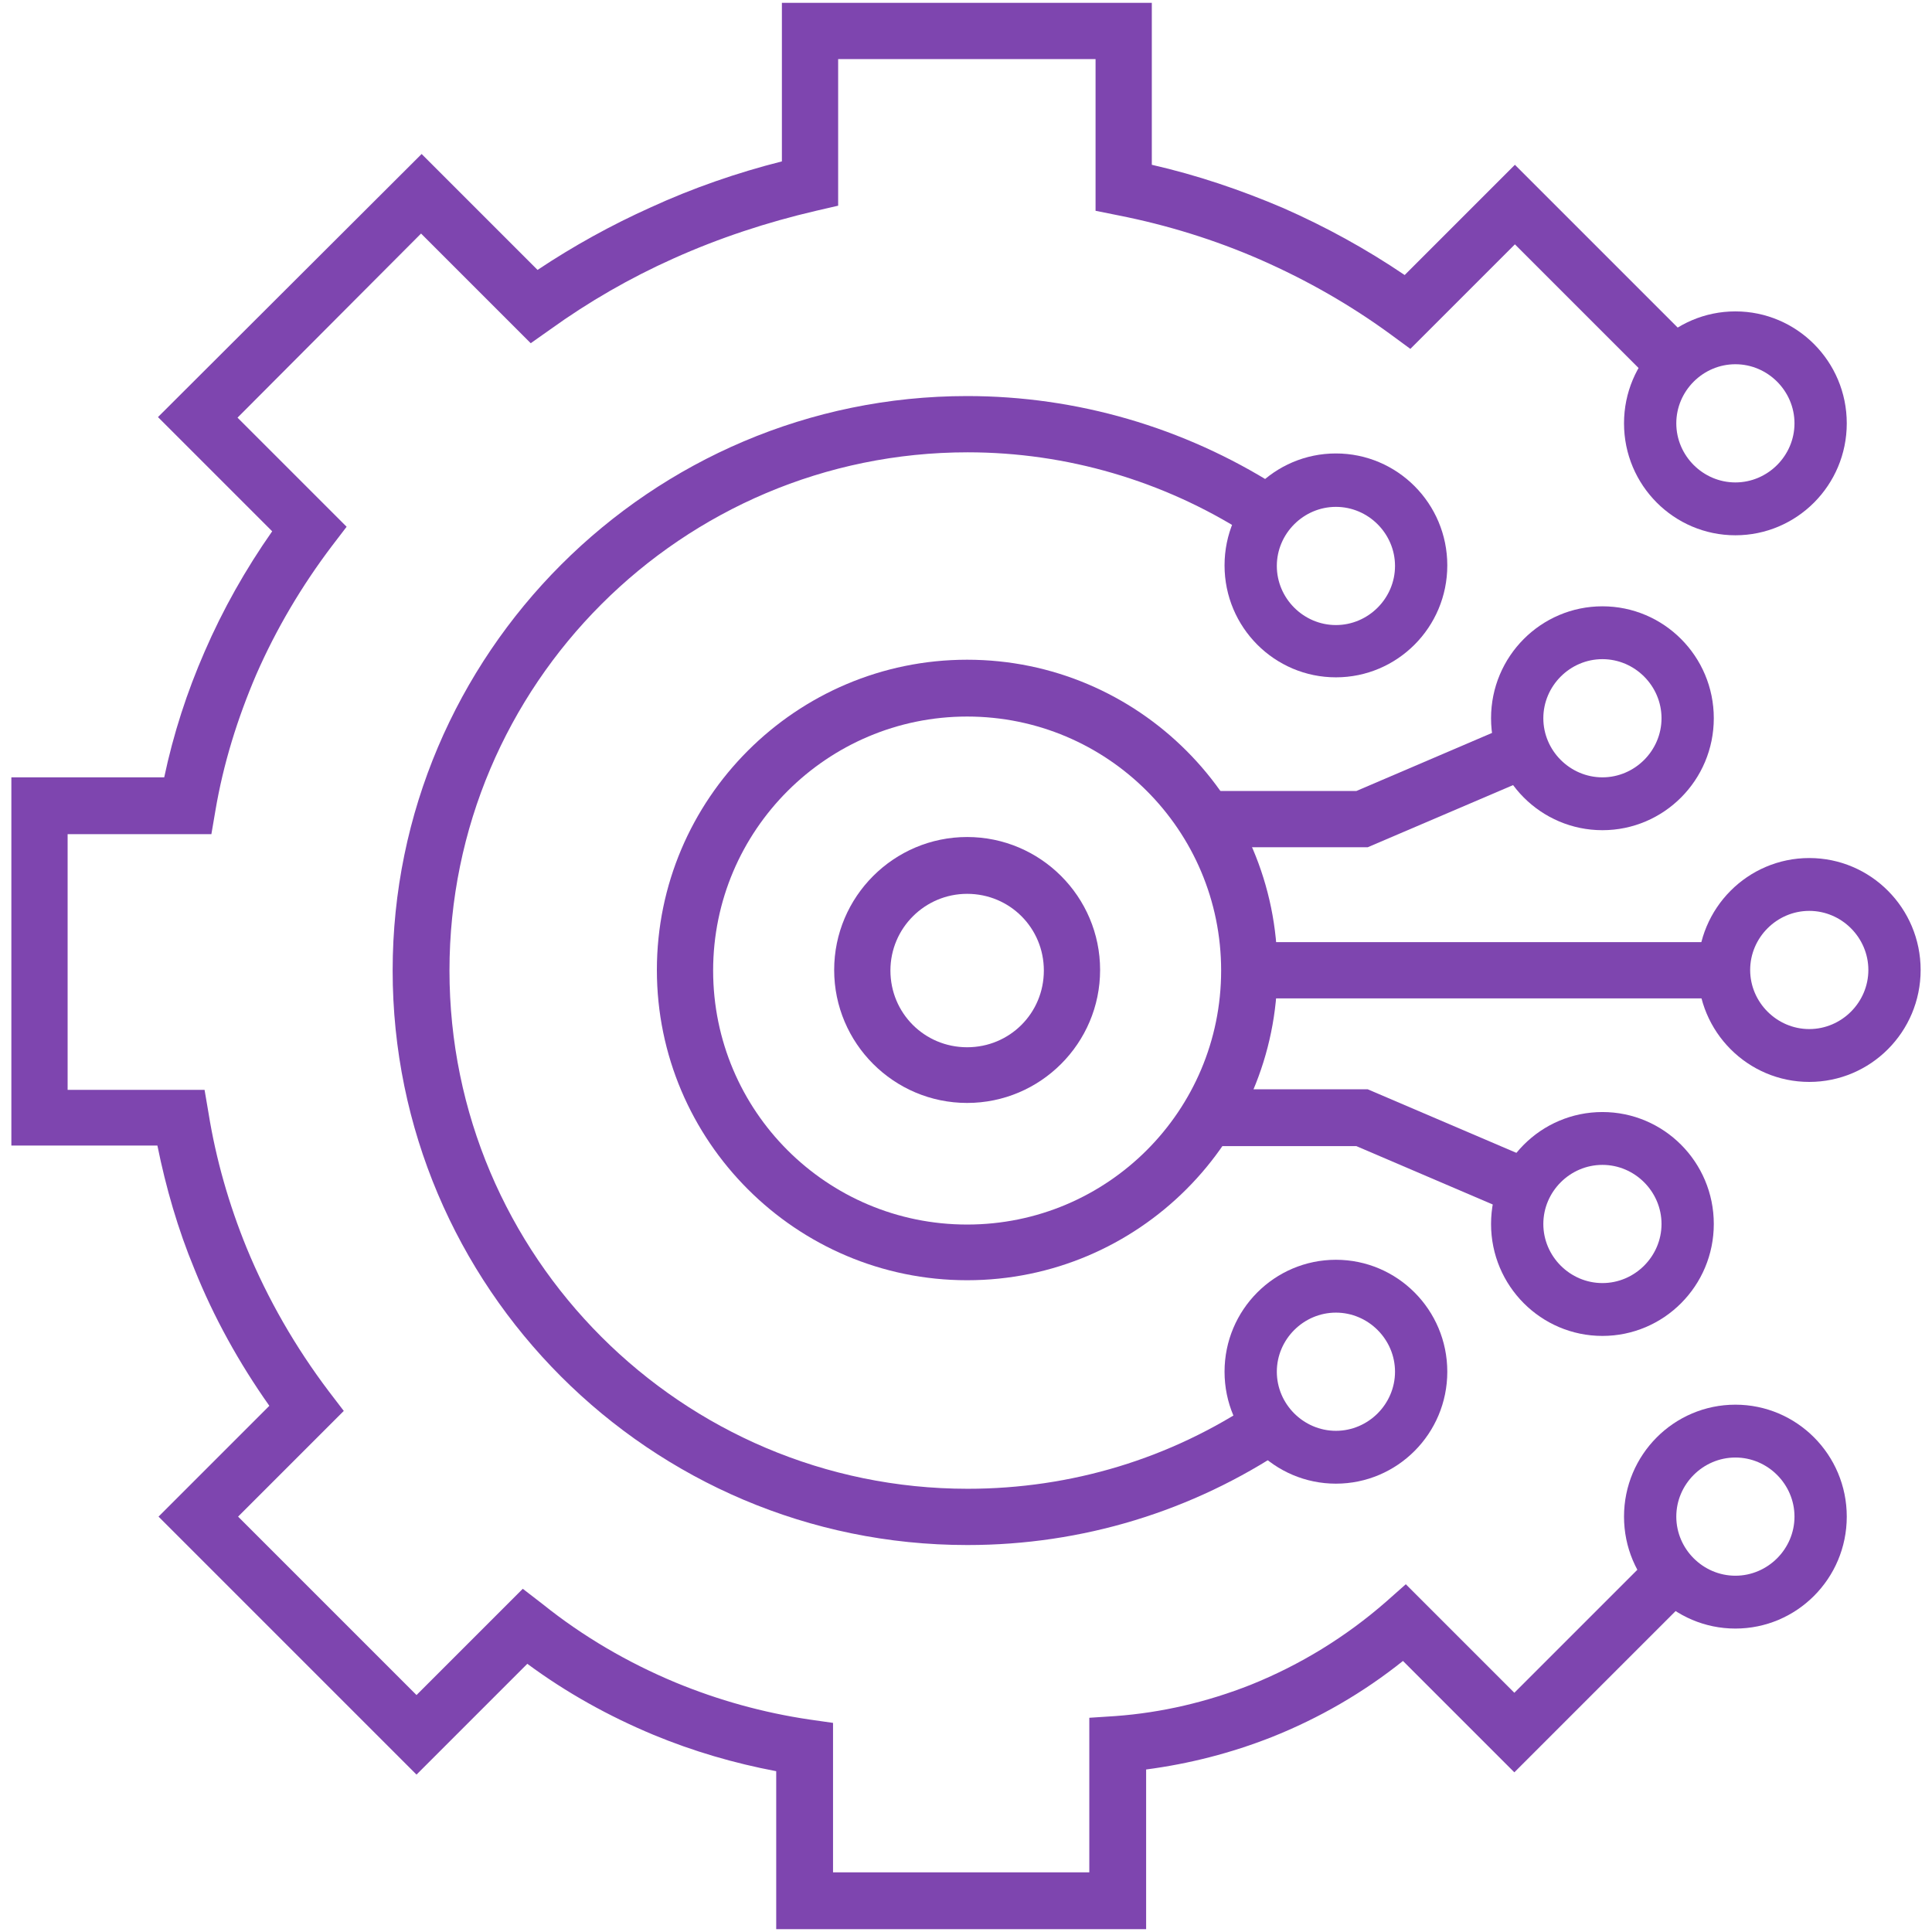
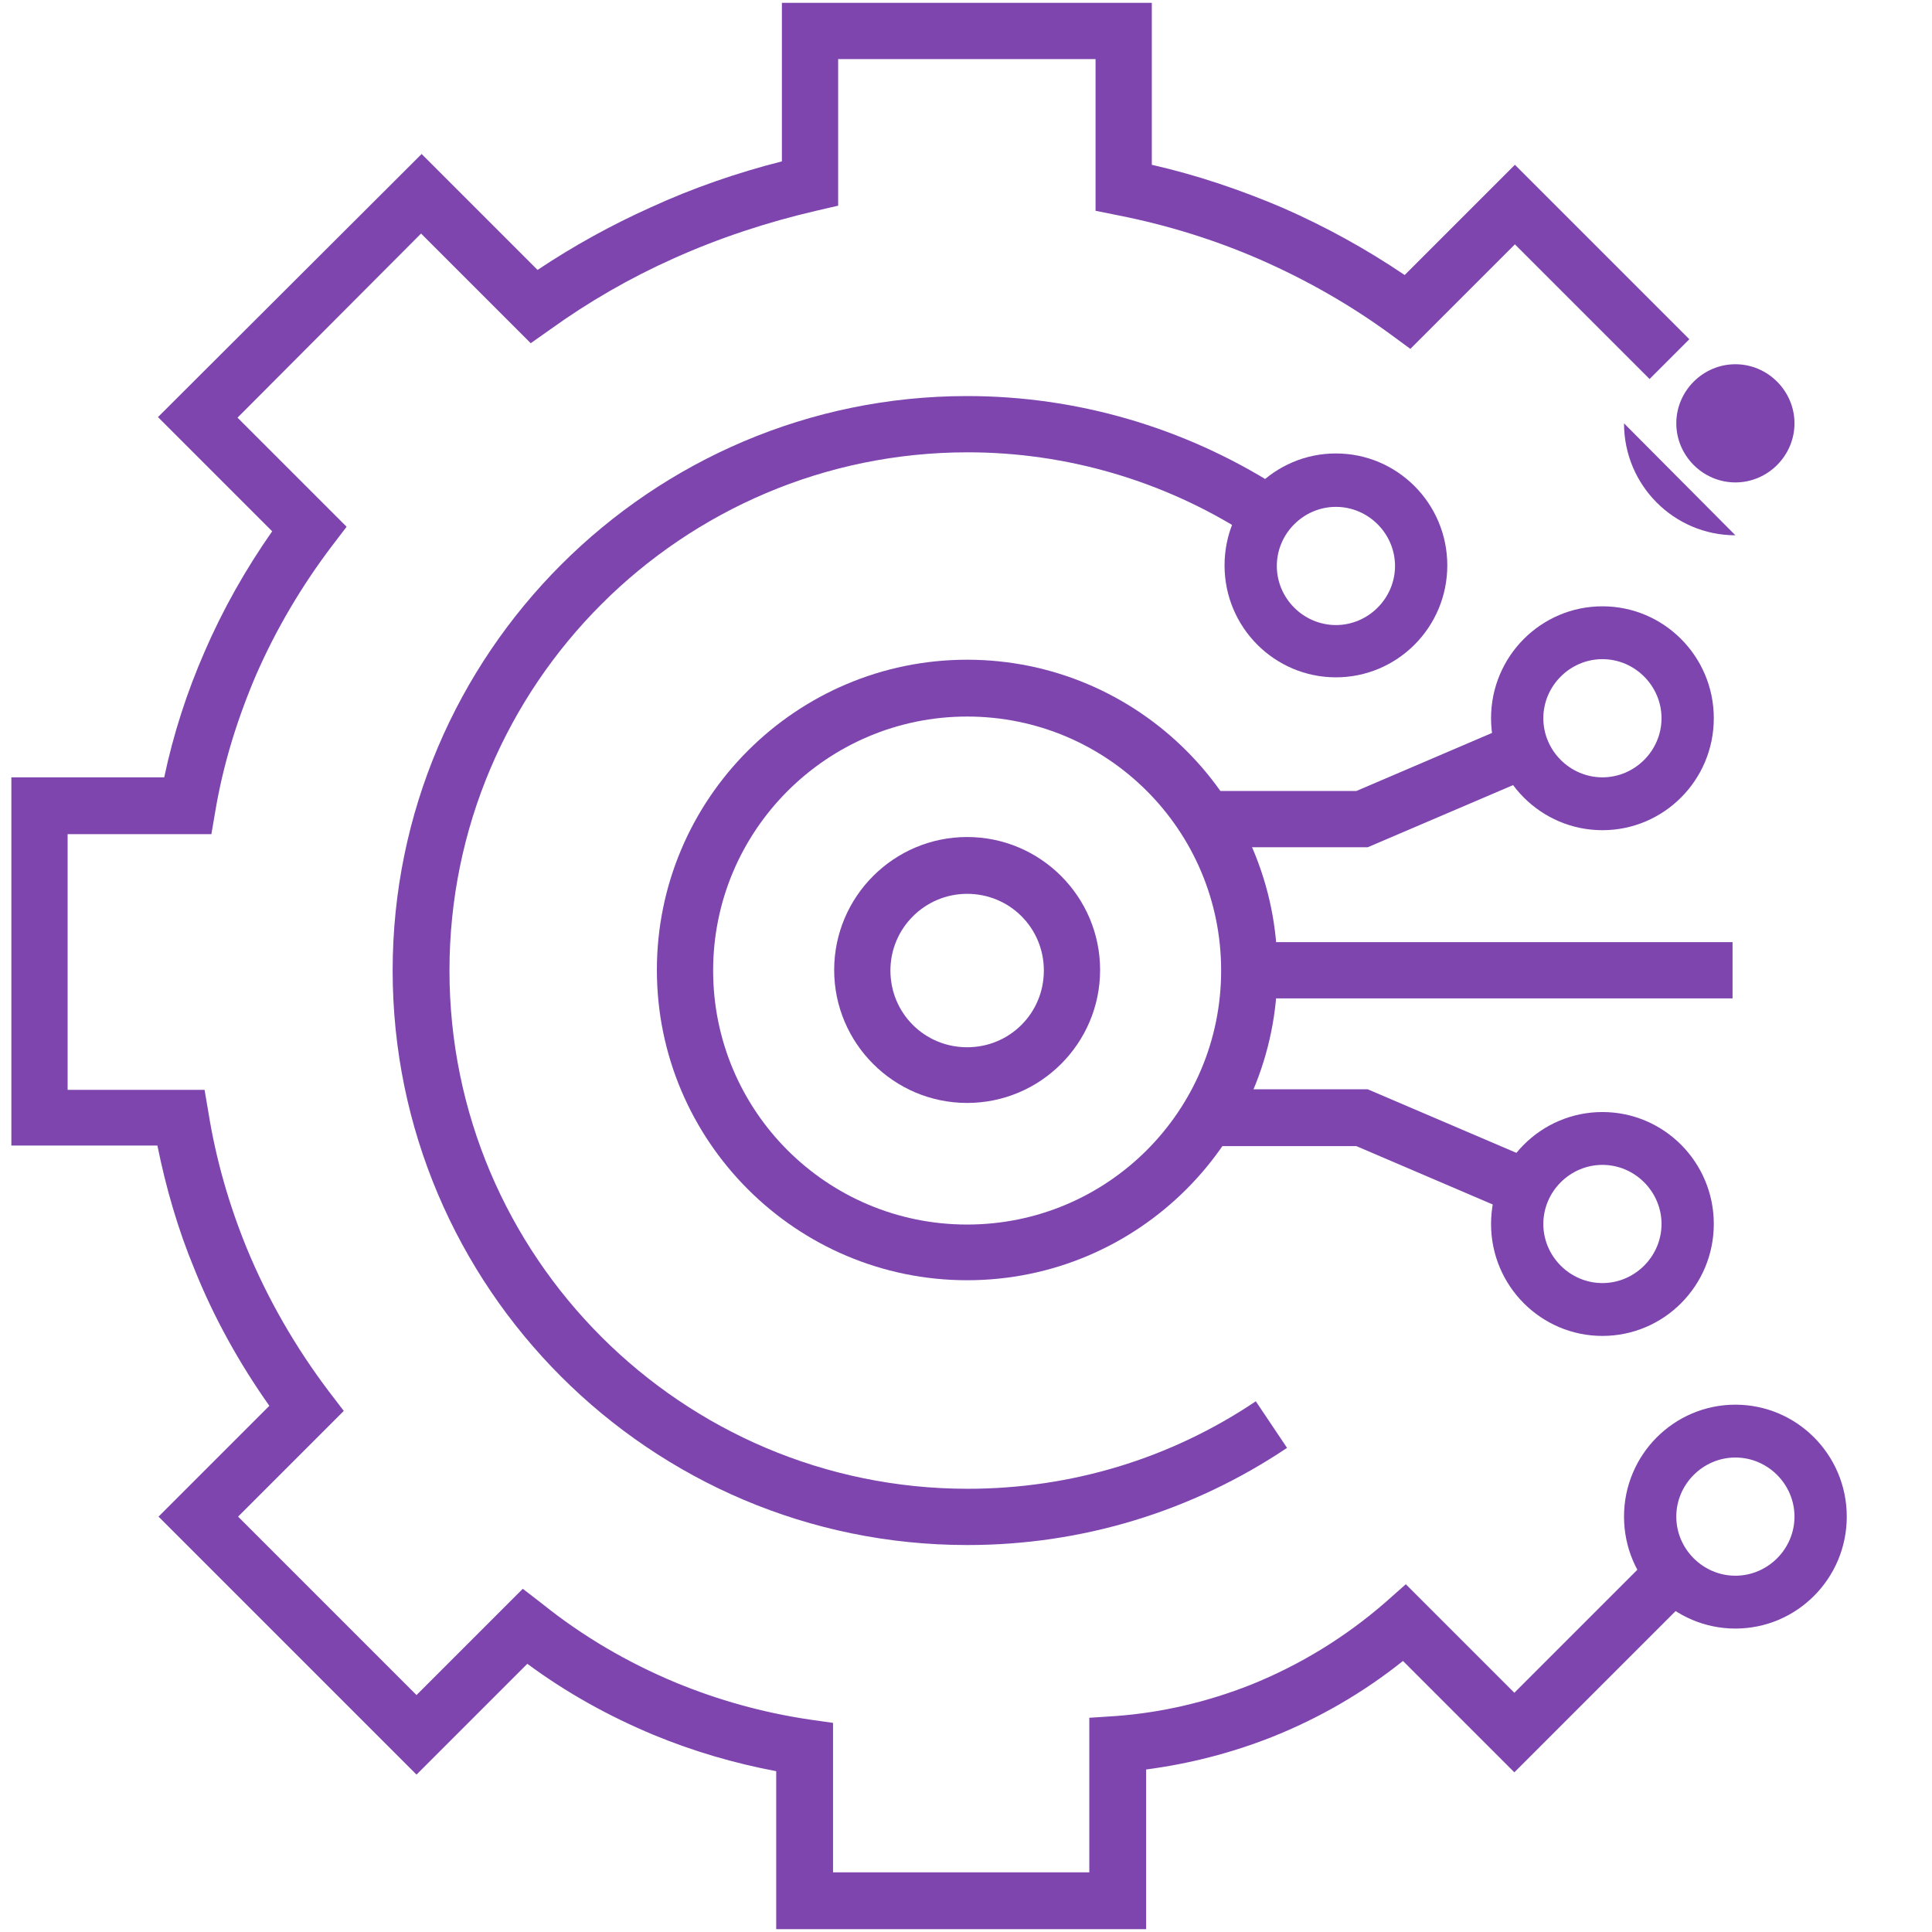
<svg xmlns="http://www.w3.org/2000/svg" id="Layer_1" width="34" height="34" viewBox="0 0 34 34">
  <defs>
    <style>
      .cls-1 {
        fill: #7e45af;
      }
    </style>
  </defs>
-   <path class="cls-1" d="M31.84,16.03c-.57,0-1.04.47-1.04,1.04s.47,1.04,1.04,1.04,1.04-.47,1.04-1.04-.47-1.04-1.04-1.04M31.84,19.04c-1.08,0-1.96-.88-1.96-1.97s.88-1.97,1.96-1.97,1.96.88,1.96,1.97-.88,1.97-1.96,1.97" />
  <path class="cls-1" d="M28.2,20.5c-.57,0-1.04.47-1.04,1.04s.47,1.04,1.04,1.04,1.04-.47,1.04-1.04-.47-1.04-1.04-1.04M28.2,23.51c-1.08,0-1.96-.88-1.96-1.97s.88-1.97,1.96-1.97,1.96.88,1.96,1.97-.88,1.97-1.96,1.97" />
-   <path class="cls-1" d="M23.51,23.1c-.57,0-1.04.47-1.04,1.04s.47,1.04,1.04,1.04,1.04-.47,1.04-1.04-.47-1.04-1.04-1.04M23.51,26.11c-1.08,0-1.96-.88-1.96-1.97s.88-1.97,1.96-1.97,1.96.88,1.96,1.97-.88,1.97-1.96,1.97" />
  <path class="cls-1" d="M23.51,8.92c-.57,0-1.04.47-1.04,1.04s.47,1.04,1.04,1.04,1.04-.47,1.04-1.04-.47-1.04-1.04-1.04M23.51,11.92c-1.08,0-1.96-.88-1.96-1.97s.88-1.97,1.96-1.97,1.96.88,1.96,1.97-.88,1.97-1.96,1.97" />
  <path class="cls-1" d="M28.2,11.6c-.57,0-1.04.47-1.04,1.04s.47,1.04,1.04,1.04,1.04-.47,1.04-1.04-.47-1.04-1.04-1.04M28.2,14.61c-1.08,0-1.96-.88-1.96-1.97s.88-1.97,1.96-1.97,1.96.88,1.96,1.97-.88,1.97-1.96,1.97" />
  <path class="cls-1" d="M30.54,25.65c-.57,0-1.04.47-1.04,1.04s.47,1.04,1.04,1.04,1.04-.47,1.04-1.04-.47-1.04-1.04-1.04M30.54,28.66c-1.08,0-1.96-.88-1.96-1.97s.88-1.97,1.96-1.97,1.96.88,1.96,1.97-.88,1.97-1.96,1.97" />
-   <path class="cls-1" d="M30.54,6.41c-.57,0-1.04.47-1.04,1.04s.47,1.04,1.04,1.04,1.04-.47,1.04-1.04-.47-1.04-1.04-1.04M30.54,9.42c-1.08,0-1.96-.88-1.96-1.97s.88-1.97,1.96-1.97,1.96.88,1.96,1.97-.88,1.97-1.96,1.97" />
+   <path class="cls-1" d="M30.54,6.41c-.57,0-1.04.47-1.04,1.04s.47,1.04,1.04,1.04,1.04-.47,1.04-1.04-.47-1.04-1.04-1.04M30.54,9.42c-1.08,0-1.96-.88-1.96-1.97" />
  <path class="cls-1" d="M17.02,27.19c-5.58,0-10.11-4.54-10.11-10.11s4.54-10.11,10.11-10.11c1.93,0,3.81.55,5.44,1.58l-.53.84c-1.46-.93-3.16-1.43-4.9-1.43-5.03,0-9.12,4.09-9.12,9.12s4.09,9.12,9.12,9.12c1.82,0,3.57-.53,5.07-1.54l.55.82c-1.67,1.12-3.61,1.71-5.62,1.71Z" />
  <path class="cls-1" d="M17.02,22.53c-3.01,0-5.46-2.45-5.46-5.46s2.45-5.46,5.46-5.46,5.46,2.45,5.46,5.46-2.45,5.46-5.46,5.46ZM17.02,12.61c-2.46,0-4.47,2-4.47,4.47s2,4.47,4.47,4.47,4.47-2,4.47-4.47-2-4.47-4.47-4.47Z" />
  <path class="cls-1" d="M17.02,19.41c-1.29,0-2.34-1.05-2.34-2.34s1.05-2.34,2.34-2.34,2.34,1.05,2.34,2.34-1.05,2.34-2.34,2.34ZM17.02,15.73c-.74,0-1.35.6-1.35,1.35s.6,1.35,1.35,1.35,1.35-.6,1.35-1.35-.6-1.35-1.35-1.35Z" />
  <rect class="cls-1" x="21.98" y="16.58" width="8.51" height=".99" />
  <polygon class="cls-1" points="24.07 14.91 21.09 14.91 21.09 13.92 23.87 13.92 26.44 12.82 26.83 13.73 24.07 14.91" />
  <polygon class="cls-1" points="26.44 21.27 23.87 20.17 21.09 20.17 21.09 19.17 24.07 19.17 26.83 20.35 26.44 21.27" />
  <path class="cls-1" d="M20.15,33.95h-6.49v-2.78c-.74-.14-1.46-.35-2.16-.64-.79-.33-1.53-.74-2.22-1.25l-1.95,1.95-4.54-4.54,1.95-1.95c-.53-.75-.98-1.56-1.32-2.41-.29-.7-.5-1.43-.65-2.17H.2v-6.48h2.69c.16-.76.4-1.5.71-2.21.32-.74.72-1.45,1.19-2.12l-2.01-2.01L7.42,2.71l2.04,2.04c.63-.42,1.3-.79,1.99-1.1.74-.34,1.52-.61,2.31-.81V.05h6.51v2.85c.79.18,1.56.44,2.31.76.75.33,1.46.72,2.14,1.18l1.94-1.94,3.07,3.07-.7.7-2.37-2.37-1.84,1.84-.34-.25c-.71-.52-1.48-.96-2.3-1.32-.8-.35-1.64-.61-2.5-.78l-.4-.08V1.04h-4.53v2.58l-.39.09c-.86.2-1.71.48-2.51.84-.76.34-1.49.76-2.17,1.25l-.34.24-1.93-1.93-3.23,3.24,1.92,1.92-.26.34c-.53.7-.98,1.46-1.33,2.26-.33.77-.58,1.57-.72,2.4l-.07.41H1.19v4.5h2.41l.07.41c.13.81.36,1.61.67,2.37.37.9.86,1.75,1.45,2.53l.26.34-1.86,1.86,3.14,3.14,1.87-1.87.35.27c.71.57,1.5,1.03,2.34,1.38.75.31,1.54.53,2.35.65l.42.06v2.63h4.51v-2.72l.46-.03c.82-.06,1.62-.25,2.38-.55.87-.35,1.67-.84,2.38-1.46l.35-.31,1.91,1.91,2.44-2.44.7.7-3.14,3.14-1.96-1.96c-.7.56-1.48,1.01-2.31,1.34-.71.28-1.45.47-2.21.57v2.81Z" />
</svg>